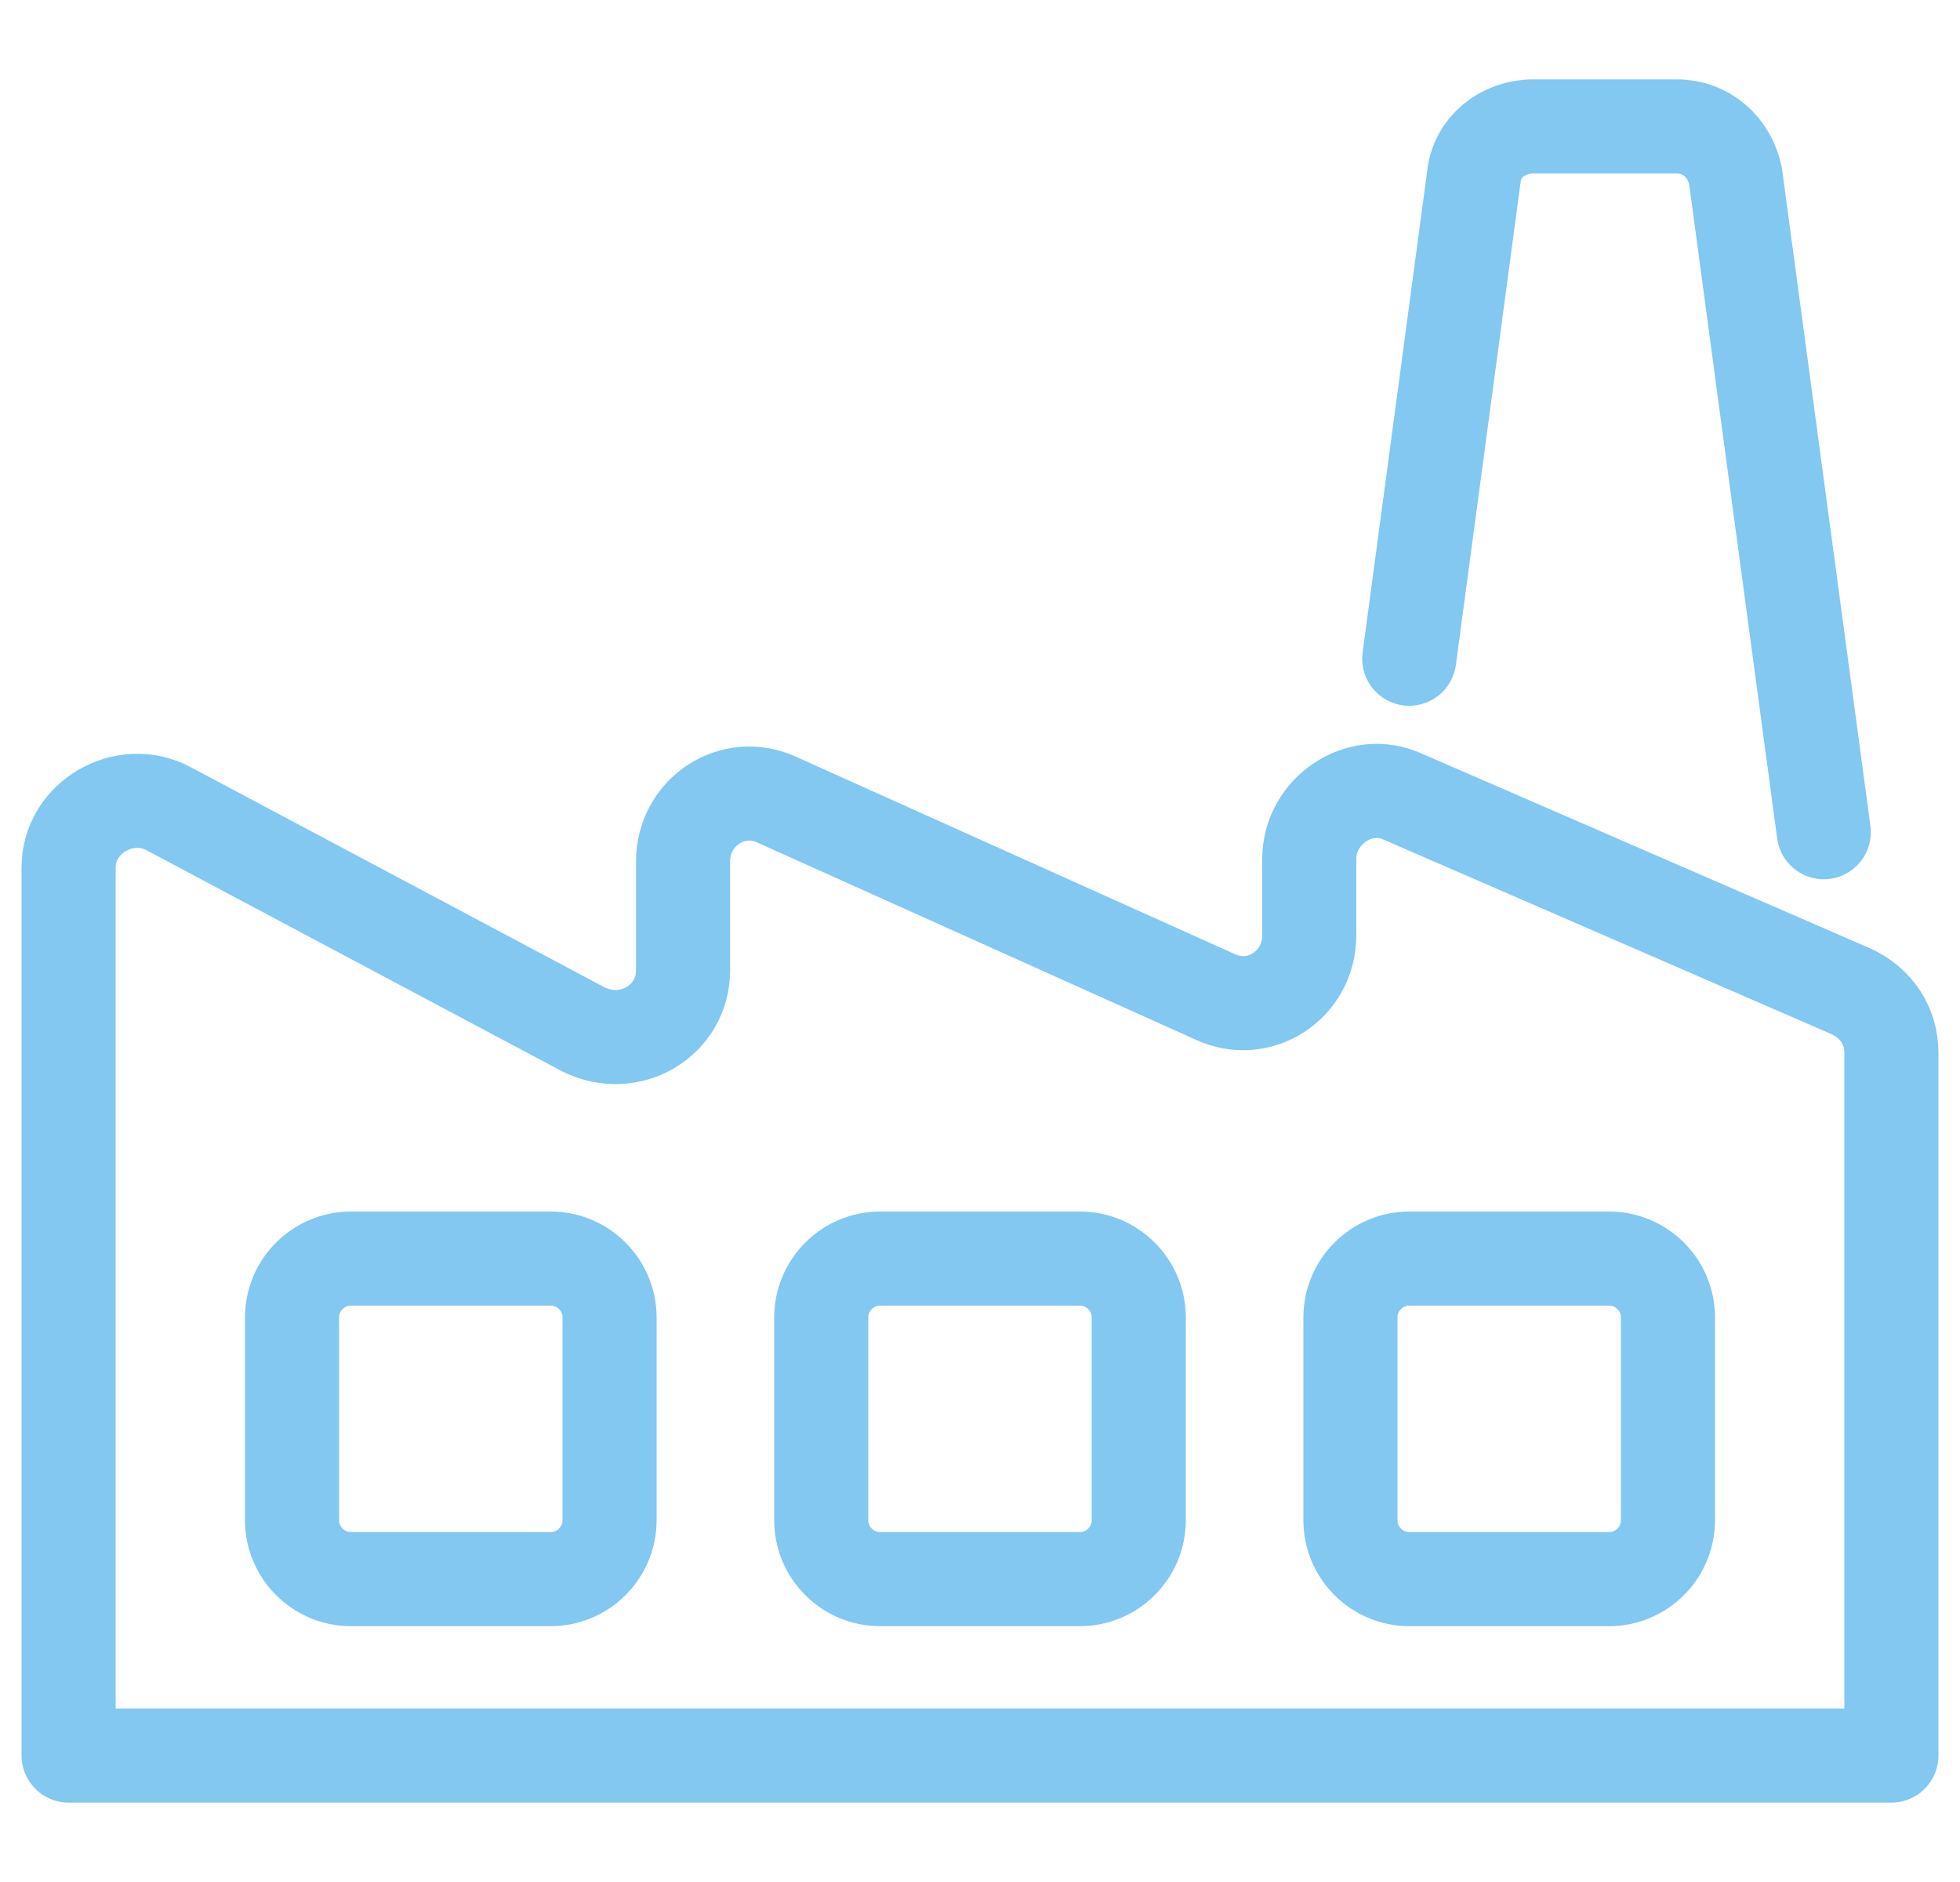
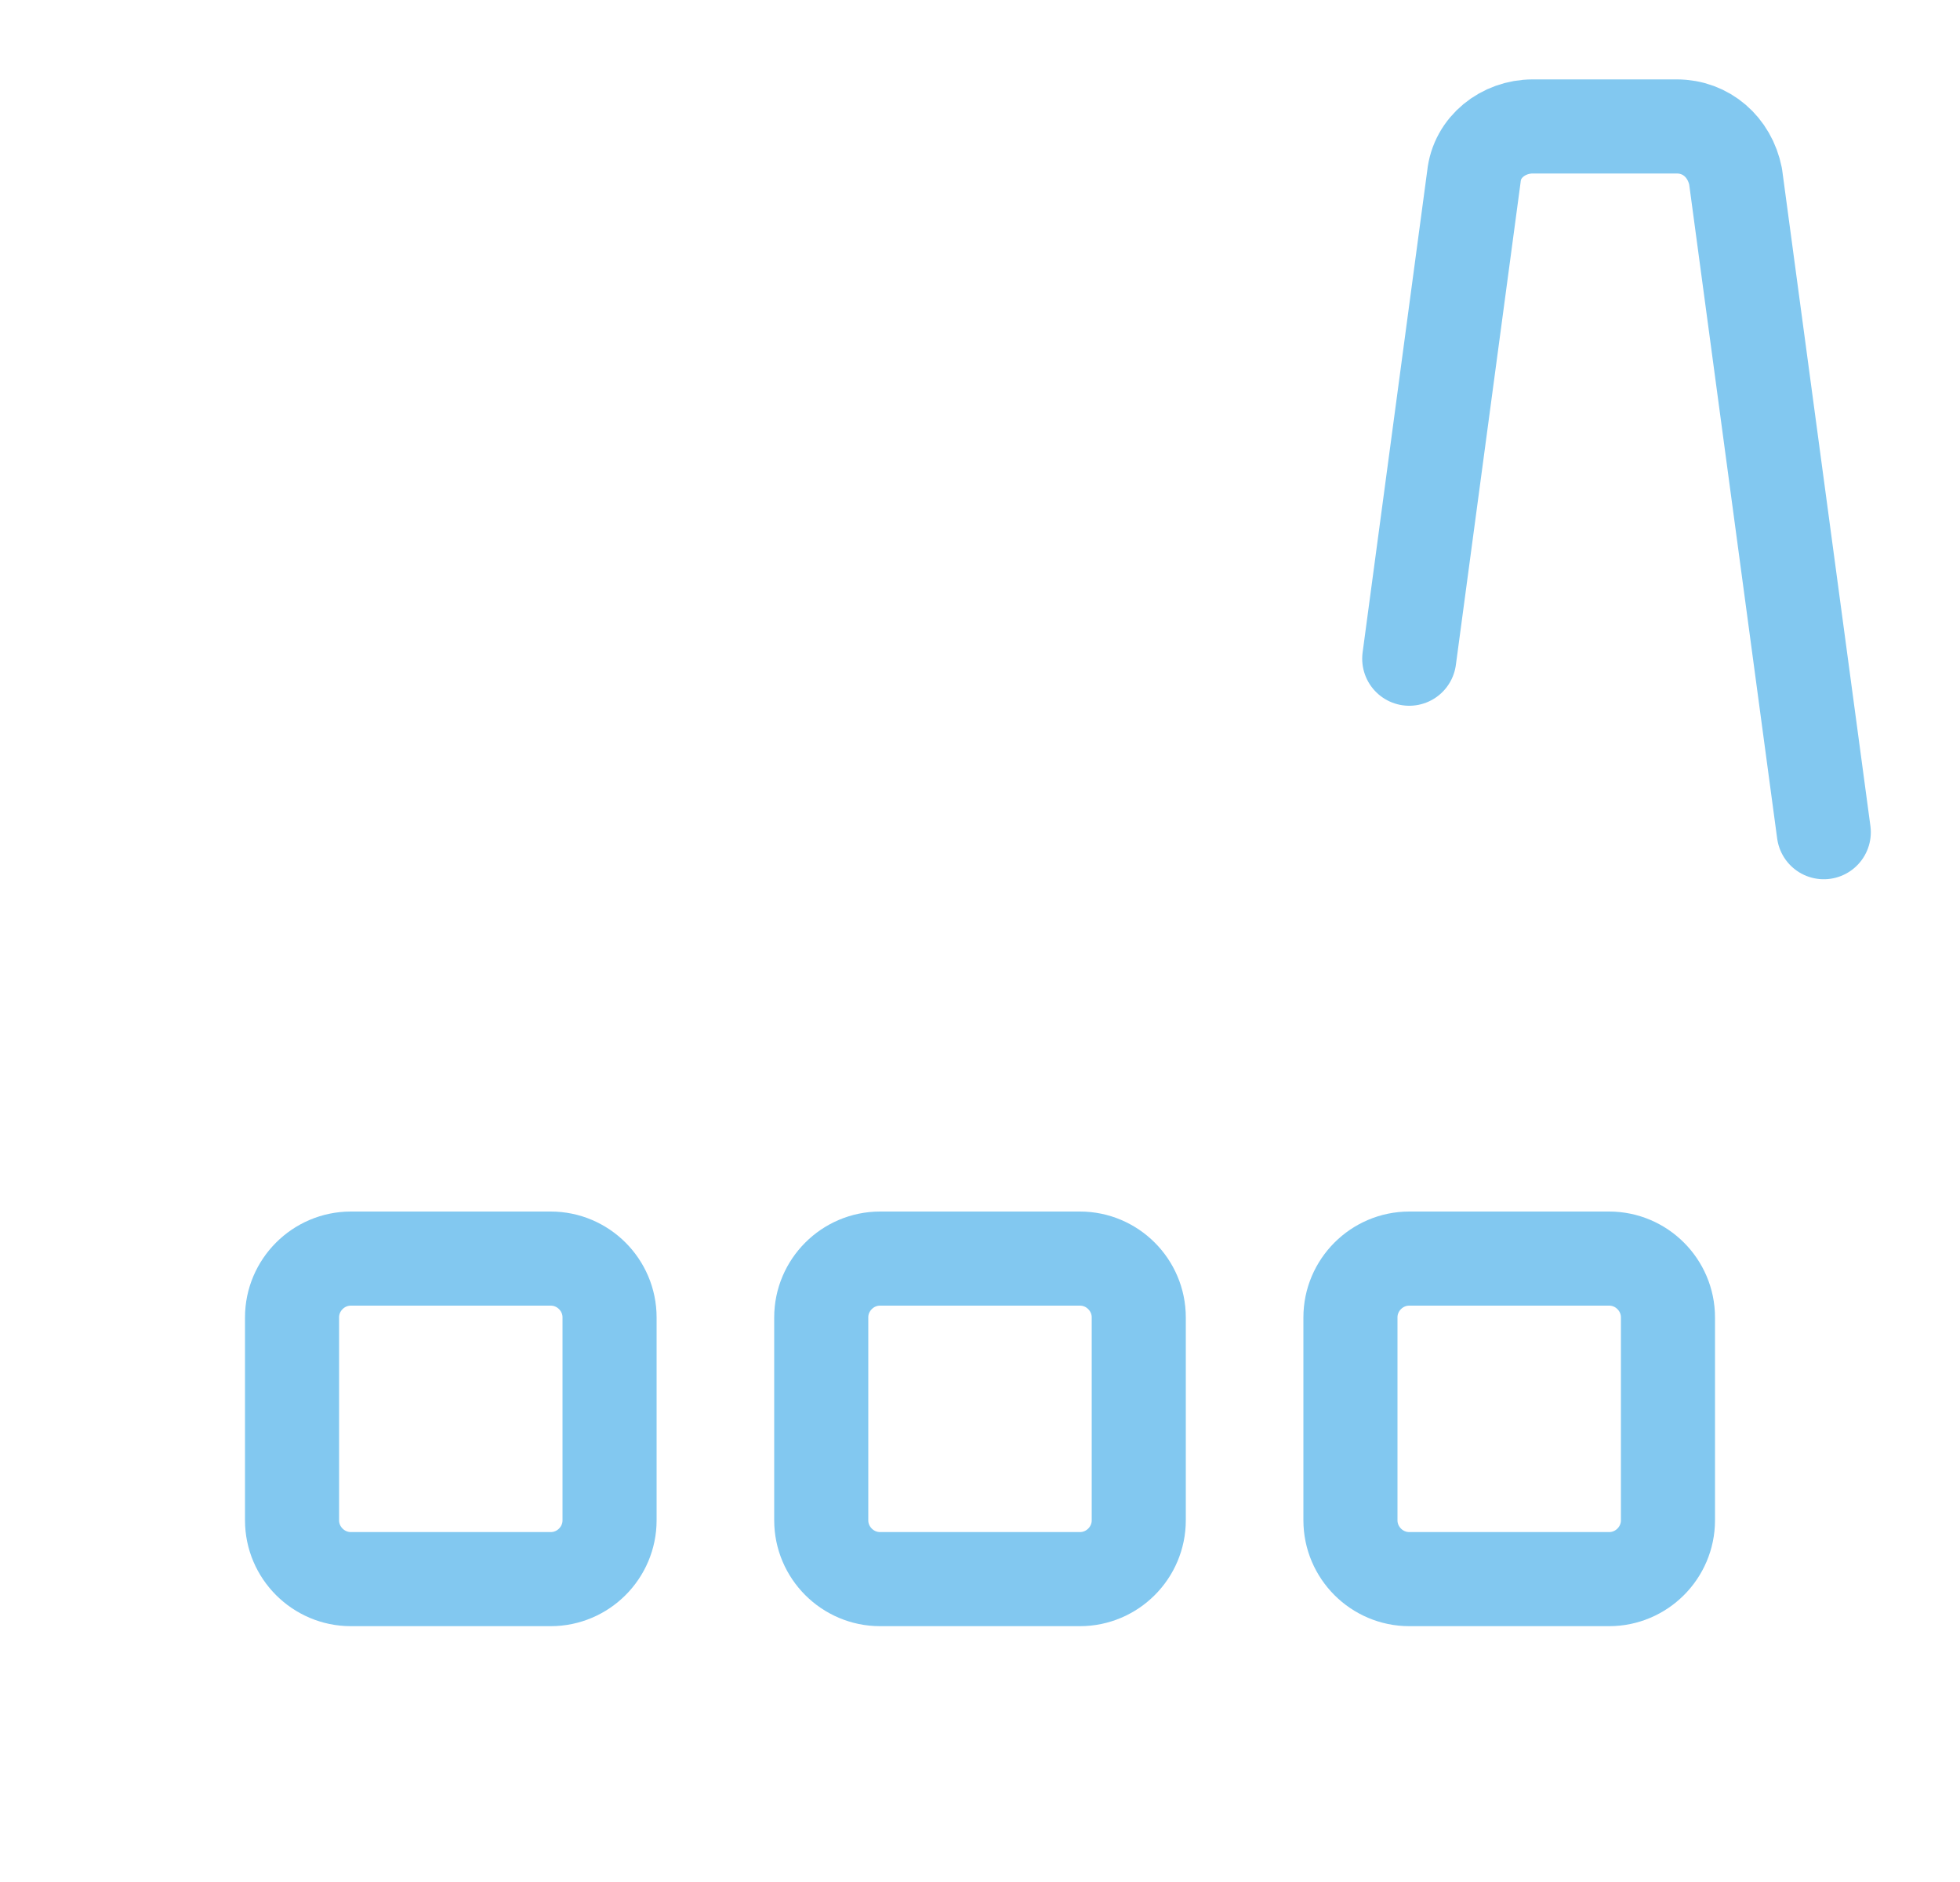
<svg xmlns="http://www.w3.org/2000/svg" width="50" height="48" viewBox="0 0 50 48" fill="none">
  <path d="M35.95 16.8L37.6 4.5C37.675 3.75 38.35 3.225 39.1 3.225H42.775C43.525 3.225 44.125 3.75 44.275 4.5L46.525 21.225" stroke="#82C8F0" stroke-width="2.4" stroke-miterlimit="10" stroke-linecap="round" stroke-linejoin="round" />
-   <path d="M48.25 44.775V26.85C48.25 26.175 47.875 25.575 47.2 25.275L35.8 20.325C34.675 19.8 33.4 20.7 33.4 21.9V23.85C33.4 25.125 32.125 25.95 31 25.425L19.825 20.4C18.7 19.875 17.425 20.7 17.425 21.975V24.75C17.425 26.025 16.075 26.85 14.875 26.25L4.3 20.625C3.175 20.025 1.75 20.85 1.75 22.125V44.775H48.25Z" stroke="#82C8F0" stroke-width="2.4" stroke-miterlimit="10" stroke-linecap="round" stroke-linejoin="round" />
  <path d="M7.45 33.6V38.775C7.45 39.6 8.125 40.275 8.95 40.275H14.05C14.875 40.275 15.55 39.6 15.55 38.775V33.6C15.55 32.775 14.875 32.1 14.05 32.1H8.95C8.125 32.1 7.45 32.775 7.45 33.6Z" stroke="#82C8F0" stroke-width="2.4" stroke-miterlimit="10" stroke-linecap="round" stroke-linejoin="round" />
  <path d="M20.95 33.6V38.775C20.95 39.6 21.625 40.275 22.45 40.275H27.55C28.375 40.275 29.05 39.6 29.05 38.775V33.6C29.05 32.775 28.375 32.1 27.55 32.1H22.45C21.625 32.1 20.95 32.775 20.95 33.6Z" stroke="#82C8F0" stroke-width="2.4" stroke-miterlimit="10" stroke-linecap="round" stroke-linejoin="round" />
  <path d="M34.45 33.6V38.775C34.45 39.6 35.125 40.275 35.95 40.275H41.05C41.875 40.275 42.55 39.6 42.55 38.775V33.6C42.55 32.775 41.875 32.1 41.05 32.1H35.95C35.125 32.1 34.45 32.775 34.45 33.6Z" stroke="#82C8F0" stroke-width="2.4" stroke-miterlimit="10" stroke-linecap="round" stroke-linejoin="round" />
</svg>